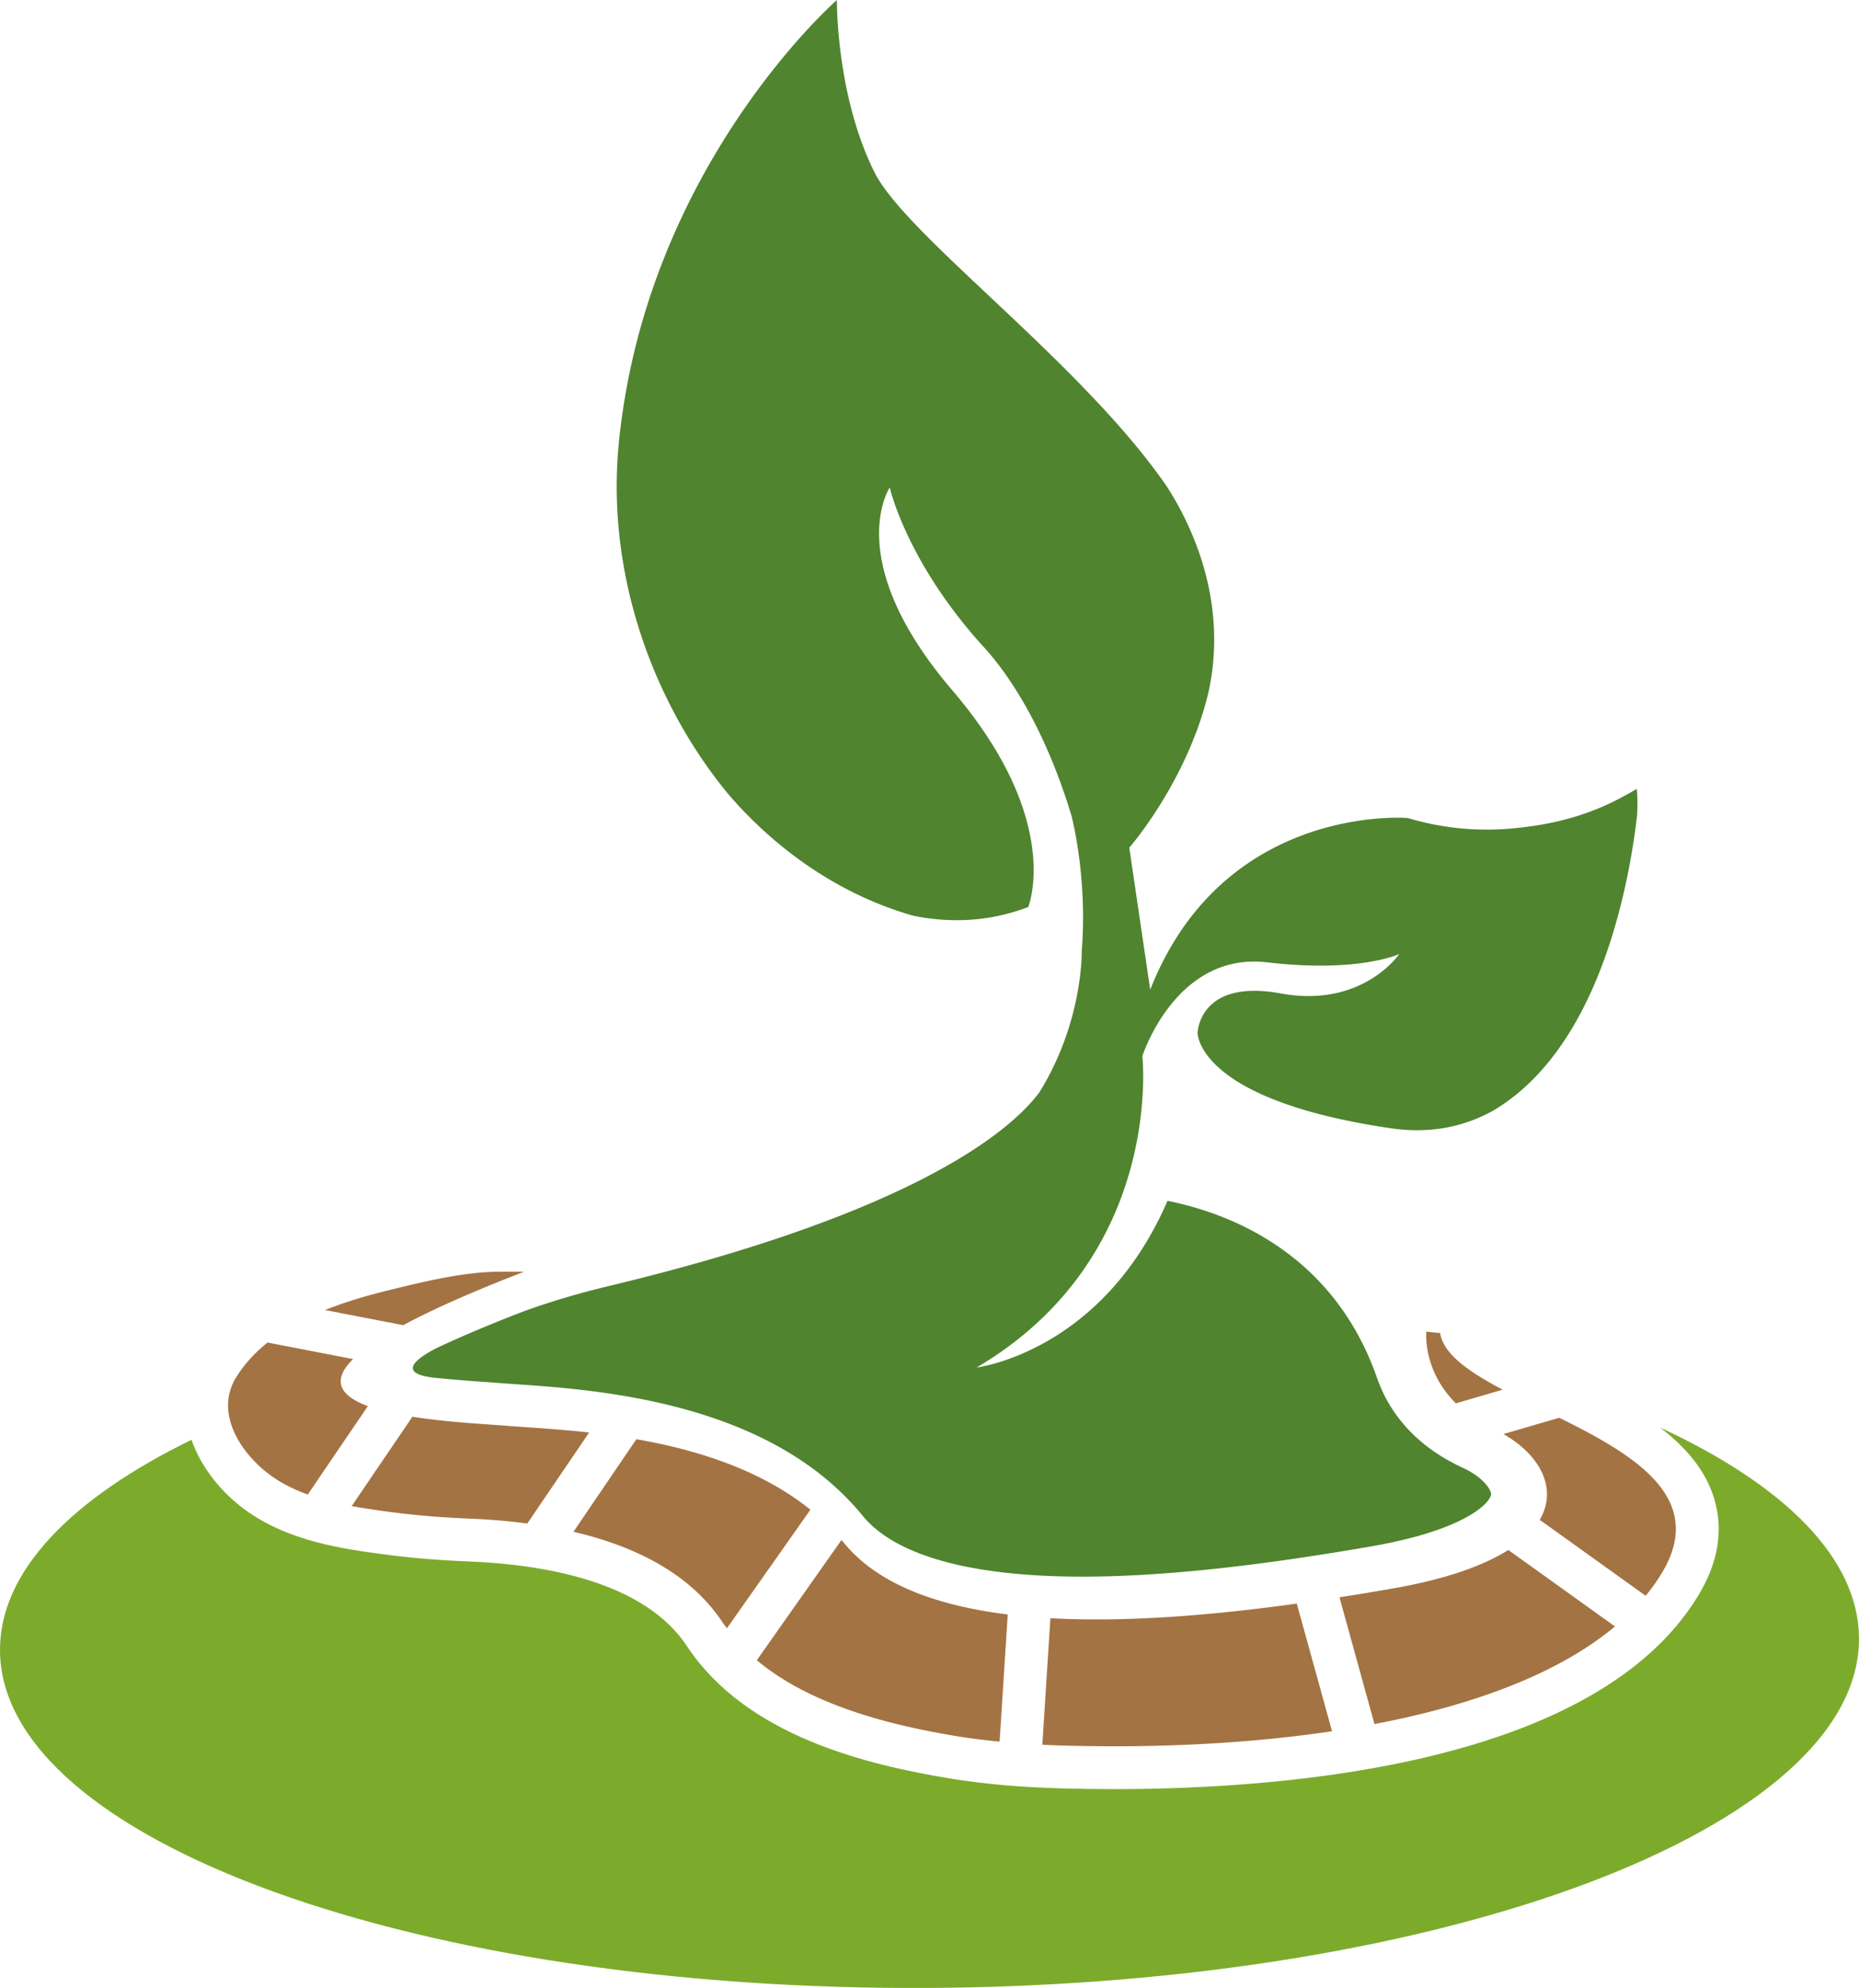
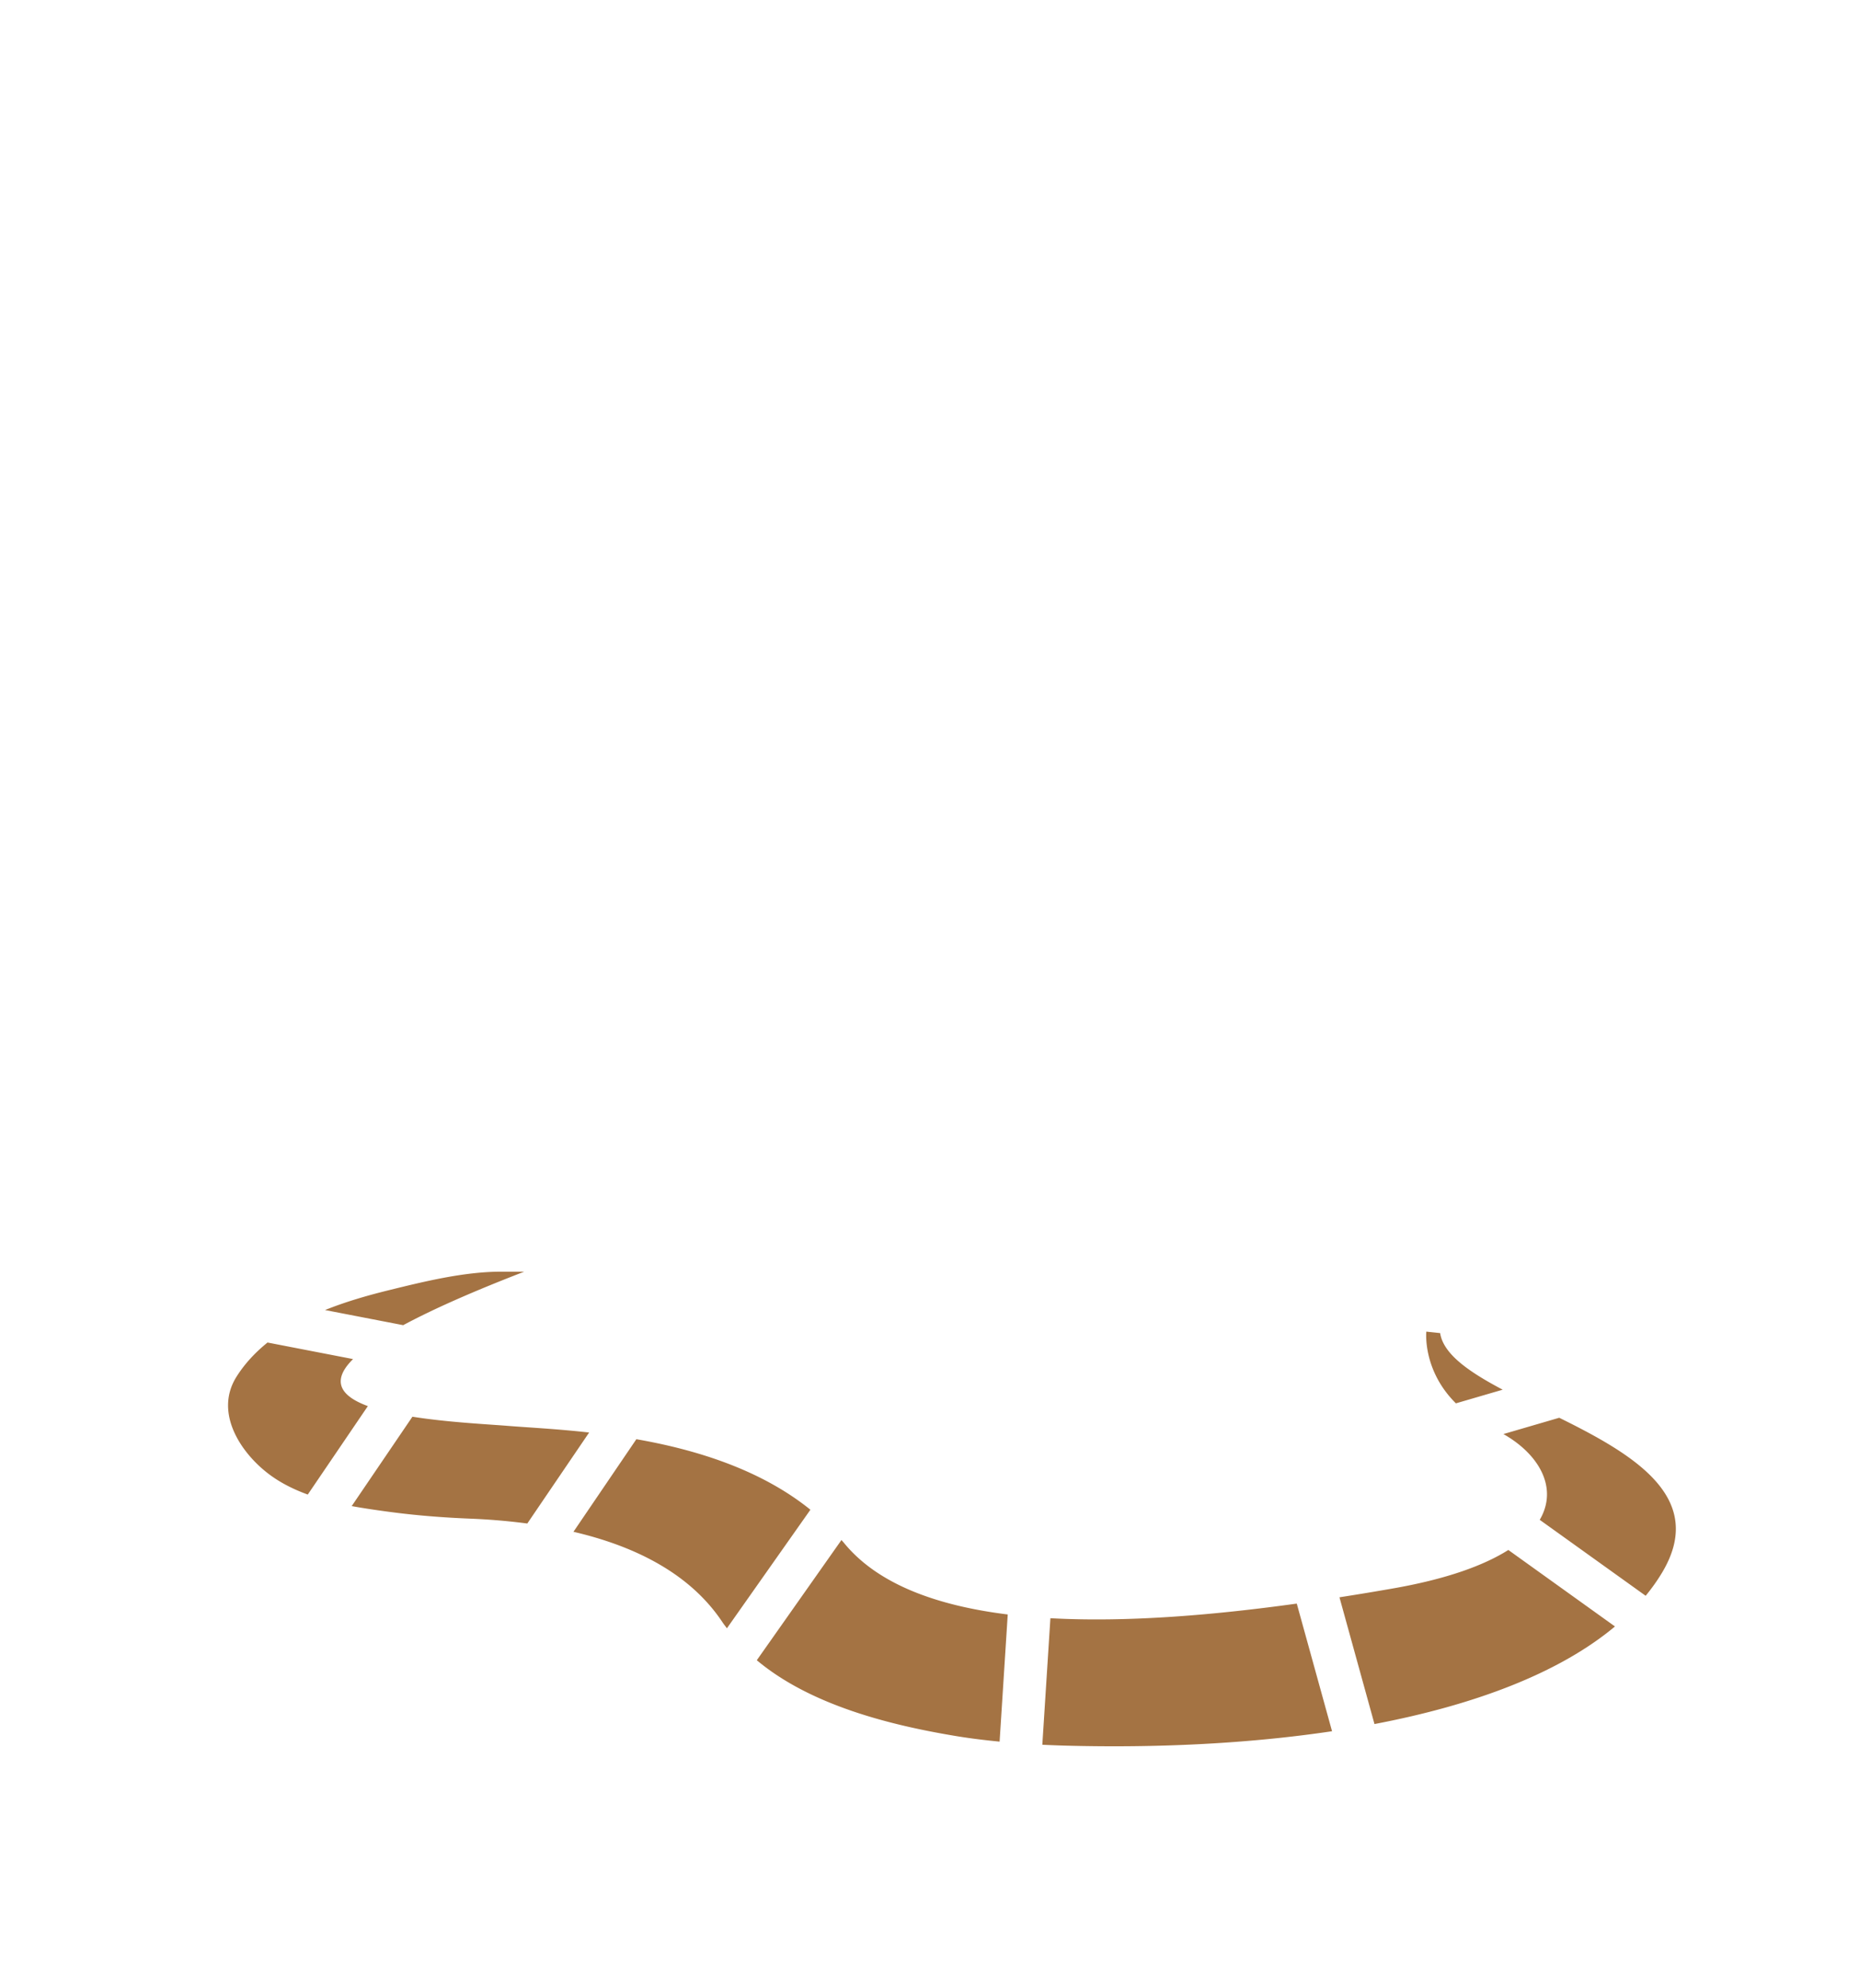
<svg xmlns="http://www.w3.org/2000/svg" version="1.1" width="697.973" height="746.267">
  <svg width="697.973" height="746.267" preserveAspectRatio="none">
    <path fill="#27963c" d="M384.69 418.244c-.014.06-.027.092-.027.092l.026-.092M452.227 418.207c-.224.057-.442.108-.668.173.226-.065.453-.116.668-.173M384.663 418.284l-.007.02z" />
    <path fill="#a47343" d="M190.407 535.239c7.613.614 18.441 1.133 30.789 2.509l-23.22 34.16a236.24 236.24 0 0 0-21.501-1.828c-10.244-.408-20.486-1.217-30.651-2.592-4.524-.61-9.157-1.277-13.775-2.12l22.798-33.547c13.076 2.07 27.64 2.788 35.56 3.418M100.447 503.968l32.11 6.215c-8.675 8.586-4.193 14.076 5.556 17.653l-22.562 33.203c-4.933-1.807-9.645-4.076-13.908-7.168-11.031-7.996-21.475-23.474-12.797-37.143 3.134-4.944 7.101-9.137 11.6-12.76M486.881 601.972l13.243 47.913c-31.53 4.712-66.087 6.352-100.717 5.392a452.688 452.688 0 0 1-8.06-.317l3.033-47.504c28.901 1.605 61.5-1.18 92.501-5.484M304.273 566.736l-31.346 44.504c-.53-.725-1.102-1.425-1.604-2.17-12.419-18.795-33.703-28.86-56.016-34.051l23.621-34.758c22.227 3.883 46.544 11.298 65.345 26.475M145.773 484.381c13.508-3.329 28.459-7.012 42.488-7.012h8.575c-19.977 7.708-34.775 14.348-45.455 20.086l-29.342-5.678c7.87-3.168 16.052-5.501 23.734-7.396M535.519 499.879l5.189.549c1.216 7.941 10.916 14.608 23.487 21.245l-17.563 5.128c-12.601-12.469-11.113-26.922-11.113-26.922M316.877 579.192c12.659 15.51 34.819 23.552 61.484 26.863l-3.052 47.733c-5.421-.527-10.833-1.18-16.19-2.061-24.43-4.038-54.644-11.446-74.972-28.496l31.785-45.127c.307.37.64.712.945 1.088M564.472 538.328l20.956-6.117c27.93 13.798 55.565 29.982 38.557 58.225-1.796 2.988-3.846 5.847-6.109 8.6l-39.77-28.508c7.042-12.01-.315-24.653-13.634-32.2M522.721 596.333c20.274-3.52 34.358-8.65 43.596-14.49l40.034 28.71c-21.103 17.648-53.022 29.54-90.295 36.638l-13.147-47.584a1037.24 1037.24 0 0 0 19.812-3.274" />
-     <path fill="#7cab2c" d="M71.902 540.483c3.606 10.348 11.123 19.748 20.307 26.409 16.255 11.77 36.608 14.524 51.466 16.527 10.188 1.378 20.705 2.274 32.161 2.728 28.613 1.133 66.07 7.568 82.076 31.78 22.197 33.585 66.899 44.422 98.587 49.664 12.684 2.094 26.57 3.328 42.462 3.761 6.454.176 12.951.265 19.31.265 65.581 0 181.3-9.47 219.489-72.885 7.361-12.221 9.347-24.323 5.905-35.943-3.225-10.901-10.801-19.565-20.353-26.897 46.583 21.59 74.456 48.984 74.66 78.972.492 71.236-155.356 130.052-348.104 131.38C157.129 747.574.485 690.897.002 619.65c-.21-29.616 26.635-57.068 71.9-79.168" />
-     <path fill="#50842f" d="M163.655 506.179c8.161-3.856 18.77-8.439 32.613-13.791a291.452 291.452 0 0 1 30.987-9.295l-.01-.012c117.591-27.978 152.786-59.374 162.947-72.962 16.501-26.508 15.944-52.886 15.944-52.886h-.012c2.168-26.461-3.168-48.449-3.824-50.996-4.681-15.509-10.667-29.653-17.441-41.549-4.808-8.399-9.98-15.736-15.359-21.64a186.396 186.396 0 0 1-8.435-9.89c-22.041-27.738-26.996-50.162-26.996-50.162s-14.448 21.428 11.491 60.388c3.316 4.988 7.263 10.233 12.021 15.783 4.543 5.31 8.395 10.392 11.724 15.281 27.415 40.261 16.742 66.039 16.742 66.039-14.111 5.405-28.766 6.202-43.195 3.26-34.993-9.974-58.44-32.72-69.645-45.923-28.008-34.06-45.779-82.465-40.836-131.86a254.195 254.195 0 0 1 3.304-22.54C253.05 53.345 314.22.007 314.22.007s-.401 35.573 14.11 64.66c4.617 9.268 17.306 22.054 32.975 36.944 24.834 23.59 57.131 52.454 76.72 80.905 8.932 13.804 23.298 42.685 15.708 77.343-1.23 5.213-2.822 10.228-4.586 14.965-.116.265-.208.515-.312.77-.39.98-.756 1.91-1.096 2.817-9.655 23.701-23.744 39.796-23.744 39.796l7.861 53.317c27.705-70.223 96.684-64.448 96.684-64.448a103.31 103.31 0 0 0 28.012 4.332c5.12.107 10.008-.216 14.704-.783a52.732 52.732 0 0 0 2.212-.28c15.153-1.898 27.155-6.409 36.408-11.59 3.005-1.572 4.663-2.642 4.663-2.642.268 2.599.318 5.902.137 9.76-.275 2.311-.593 4.842-.977 7.551-1.231 8.437-3.083 18.547-5.919 29.216-7.313 27.57-21.107 58.807-47.025 74.199-10.862 6.08-23.627 8.884-38.5 6.708a267.735 267.735 0 0 1-10.855-1.79c-62.31-11.484-61.756-34.076-61.756-34.076s.539-20.396 31.245-14.75c30.694 5.624 44.467-14.79 44.467-14.79s-15.216 7.147-49.604 3.111c-34.39-4.025-46.853 35.236-46.853 35.236.02.15.02.304.044.448.529 5.883 5.362 76.559-62.247 116.403 0 0 47.004-5.612 71.648-62.559 22.78 4.55 62.597 19.319 78.955 67.297 0 0 .016-.013.02-.013 4.21 11.672 13.51 24.445 31.817 32.89 7.905 3.65 10.892 8.465 10.68 10.118-.408 3.079-9.52 13.253-44.89 19.403-44.083 7.662-79.609 11.381-108.6 11.381-41.729 0-70.245-7.908-82.455-22.877-34.966-42.859-99.632-47.278-130.71-49.399a620.07 620.07 0 0 1-7.242-.524c-1.674-.13-3.634-.265-5.811-.415-4.61-.33-8.833-.68-12.756-1.044a88.662 88.662 0 0 0-2.27-.206c-.893-.092-1.74-.182-2.6-.266-13.326-1.71-6.21-7.09 1.173-10.946" />
  </svg>
  <style>@media (prefers-color-scheme: light) { :root { filter: none; } }
@media (prefers-color-scheme: dark) { :root { filter: none; } }
</style>
</svg>